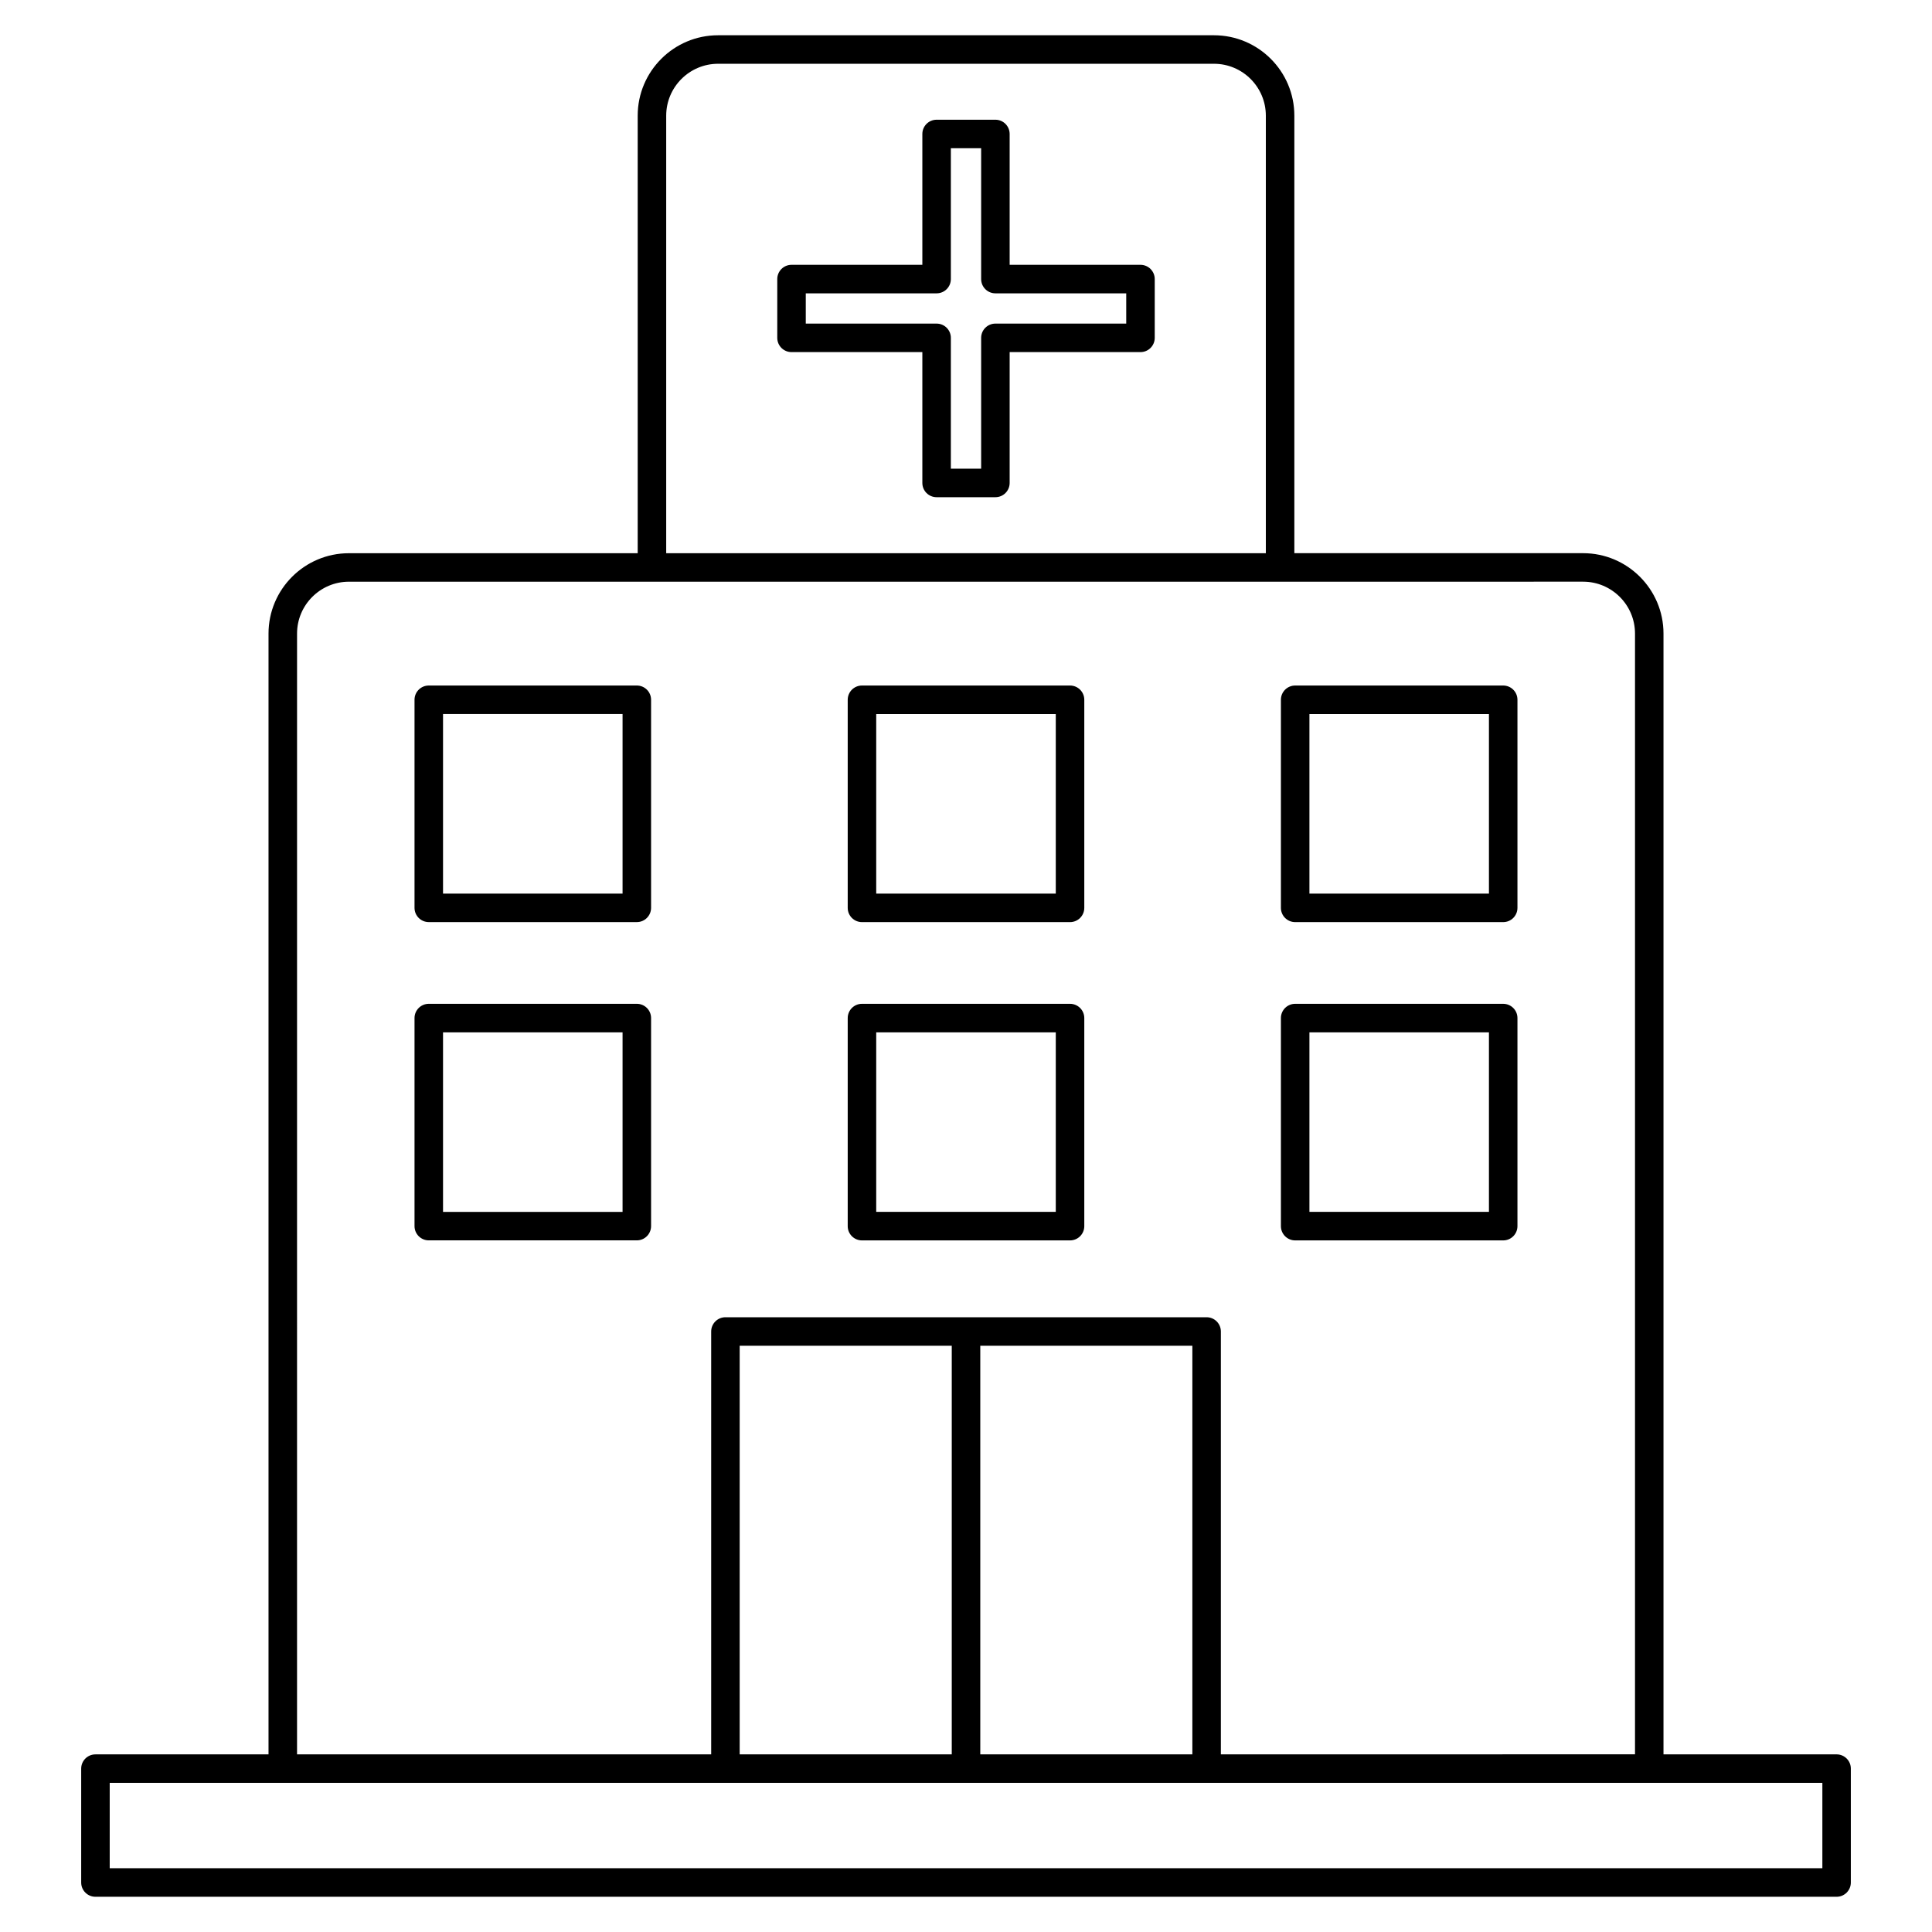
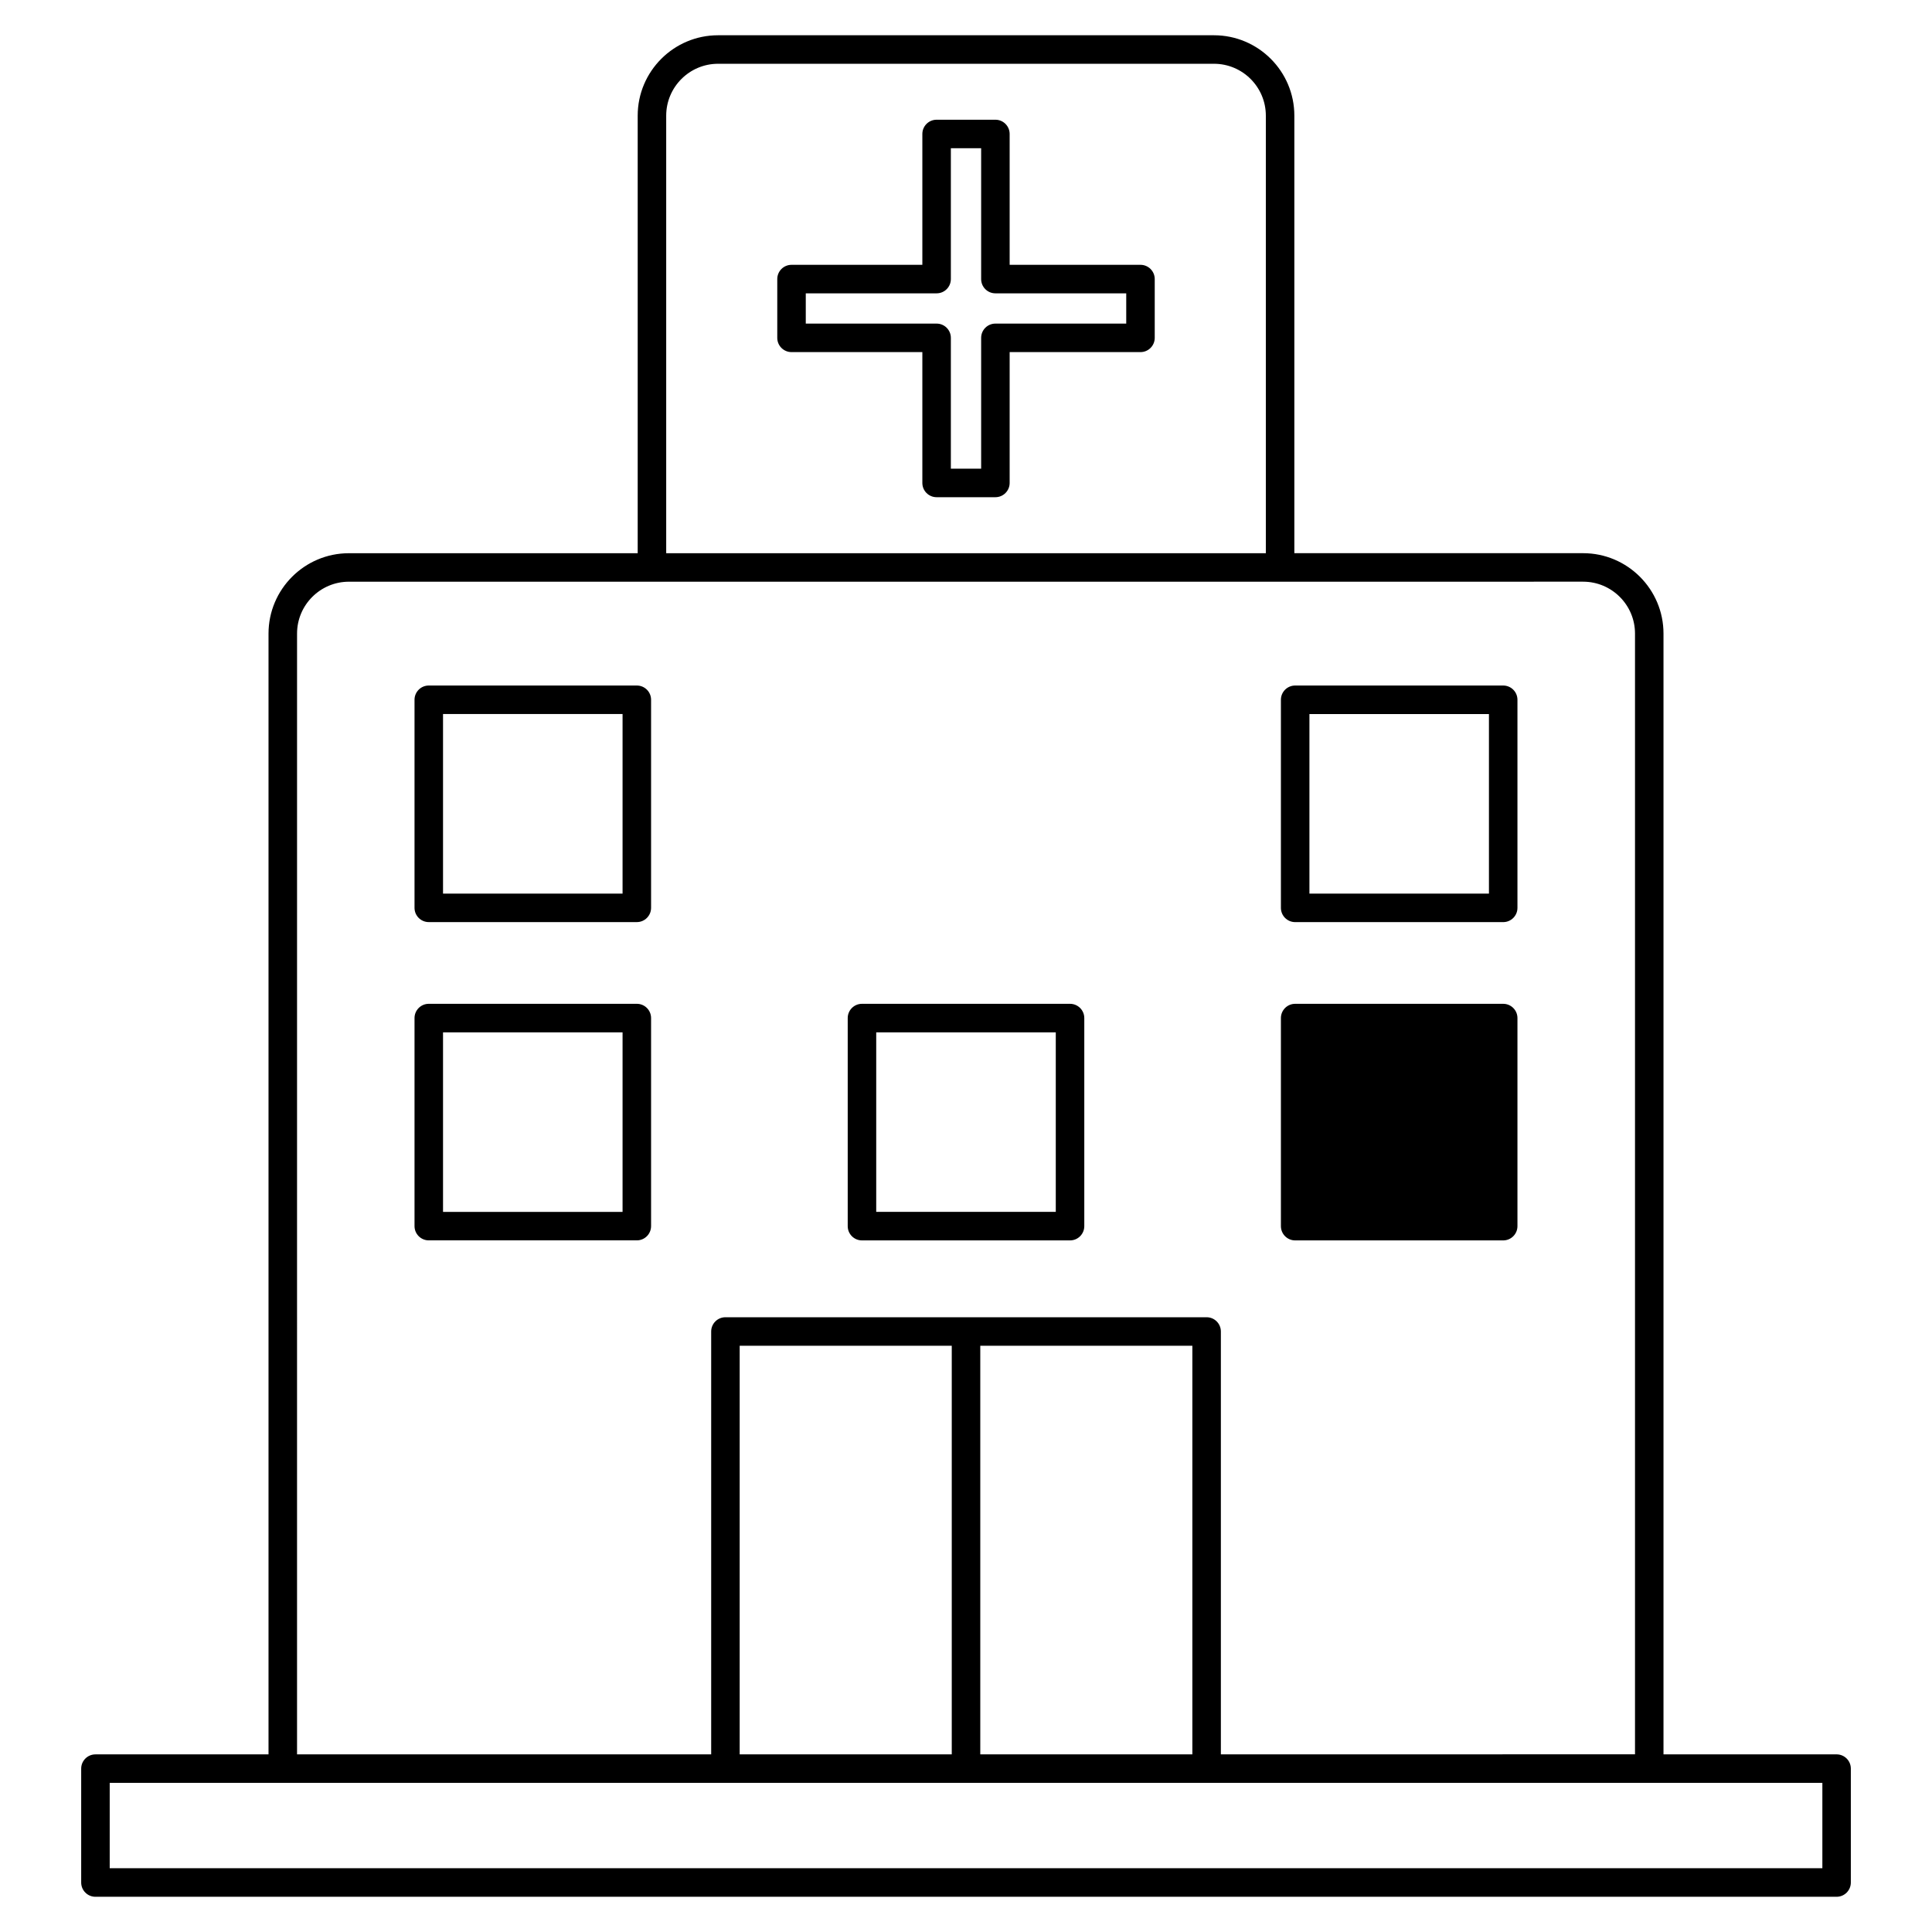
<svg xmlns="http://www.w3.org/2000/svg" fill="#000000" width="800px" height="800px" version="1.1" viewBox="144 144 512 512">
  <g>
    <path d="m630.71 608.92h-45.867v-297.02c0-11.742-9.559-21.301-21.305-21.301h-76.523v-115.95c0-11.75-9.551-21.305-21.305-21.305h-131.41c-11.75 0-21.305 9.559-21.305 21.305v115.96h-76.531c-11.75 0-21.305 9.551-21.305 21.301v297.02h-45.867c-2.086 0-3.777 1.691-3.777 3.777v30.184c0 2.086 1.691 3.777 3.777 3.777h461.42c2.086 0 3.777-1.691 3.777-3.777v-30.184c0.008-2.09-1.688-3.781-3.773-3.781zm-310.16-434.27c0-7.578 6.168-13.75 13.75-13.75h131.41c7.582 0 13.75 6.168 13.75 13.75v115.96h-158.91zm-97.828 137.25c0-7.578 6.168-13.742 13.75-13.742l327.07-0.004c7.582 0 13.75 6.168 13.75 13.742v297.02l-109.75 0.004v-112.06c0-2.086-1.691-3.777-3.777-3.777h-127.52c-2.086 0-3.777 1.691-3.777 3.777v112.06h-109.75zm117.3 297.02v-108.28h56.203v108.28zm63.762-108.28h56.203v108.28h-56.203zm223.15 138.46h-453.86v-22.625h453.87v22.625z" />
    <path d="m487.23 388.37h55.133c2.086 0 3.777-1.691 3.777-3.777v-55.145c0-2.086-1.691-3.777-3.777-3.777h-55.133c-2.086 0-3.777 1.691-3.777 3.777v55.141c0 2.09 1.691 3.781 3.777 3.781zm3.781-55.141h47.574v47.586h-47.574z" />
-     <path d="m372.43 388.37h55.141c2.086 0 3.777-1.691 3.777-3.777v-55.145c0-2.086-1.691-3.777-3.777-3.777h-55.141c-2.086 0-3.777 1.691-3.777 3.777v55.141c-0.004 2.09 1.691 3.781 3.777 3.781zm3.777-55.141h47.586v47.586h-47.586z" />
    <path d="m312.77 325.67h-55.141c-2.086 0-3.777 1.691-3.777 3.777v55.141c0 2.086 1.691 3.777 3.777 3.777h55.137c2.086 0 3.777-1.691 3.777-3.777v-55.141c0.004-2.086-1.688-3.777-3.773-3.777zm-3.777 55.141h-47.586v-47.586h47.578v47.586z" />
-     <path d="m487.23 472.72h55.133c2.086 0 3.777-1.691 3.777-3.777v-55.145c0-2.086-1.691-3.777-3.777-3.777h-55.133c-2.086 0-3.777 1.691-3.777 3.777v55.137c0 2.094 1.691 3.785 3.777 3.785zm3.781-55.141h47.574v47.578h-47.574z" />
+     <path d="m487.23 472.72h55.133c2.086 0 3.777-1.691 3.777-3.777v-55.145c0-2.086-1.691-3.777-3.777-3.777h-55.133c-2.086 0-3.777 1.691-3.777 3.777v55.137c0 2.094 1.691 3.785 3.777 3.785zm3.781-55.141h47.574h-47.574z" />
    <path d="m372.43 472.72h55.141c2.086 0 3.777-1.691 3.777-3.777v-55.145c0-2.086-1.691-3.777-3.777-3.777h-55.141c-2.086 0-3.777 1.691-3.777 3.777v55.137c-0.004 2.094 1.691 3.785 3.777 3.785zm3.777-55.141h47.586v47.578h-47.586z" />
    <path d="m312.77 410.02h-55.141c-2.086 0-3.777 1.691-3.777 3.777v55.137c0 2.086 1.691 3.777 3.777 3.777h55.137c2.086 0 3.777-1.691 3.777-3.777v-55.137c0.004-2.086-1.688-3.777-3.773-3.777zm-3.777 55.141h-47.586v-47.578h47.578v47.578z" />
    <path d="m446.24 214.18h-34.672v-34.676c0-2.086-1.691-3.777-3.777-3.777h-15.582c-2.086 0-3.777 1.691-3.777 3.777v34.676h-34.672c-2.086 0-3.777 1.691-3.777 3.777v15.578c0 2.086 1.691 3.777 3.777 3.777h34.672v34.676c0 2.086 1.691 3.777 3.777 3.777h15.582c2.086 0 3.777-1.691 3.777-3.777v-34.676h34.672c2.086 0 3.777-1.691 3.777-3.777v-15.578c0-2.086-1.691-3.777-3.777-3.777zm-3.777 15.578h-34.672c-2.086 0-3.777 1.691-3.777 3.777v34.676h-8.027v-34.676c0-2.086-1.691-3.777-3.777-3.777h-34.672v-8.02h34.672c2.086 0 3.777-1.691 3.777-3.777v-34.676h8.027v34.676c0 2.086 1.691 3.777 3.777 3.777h34.672z" />
  </g>
</svg>